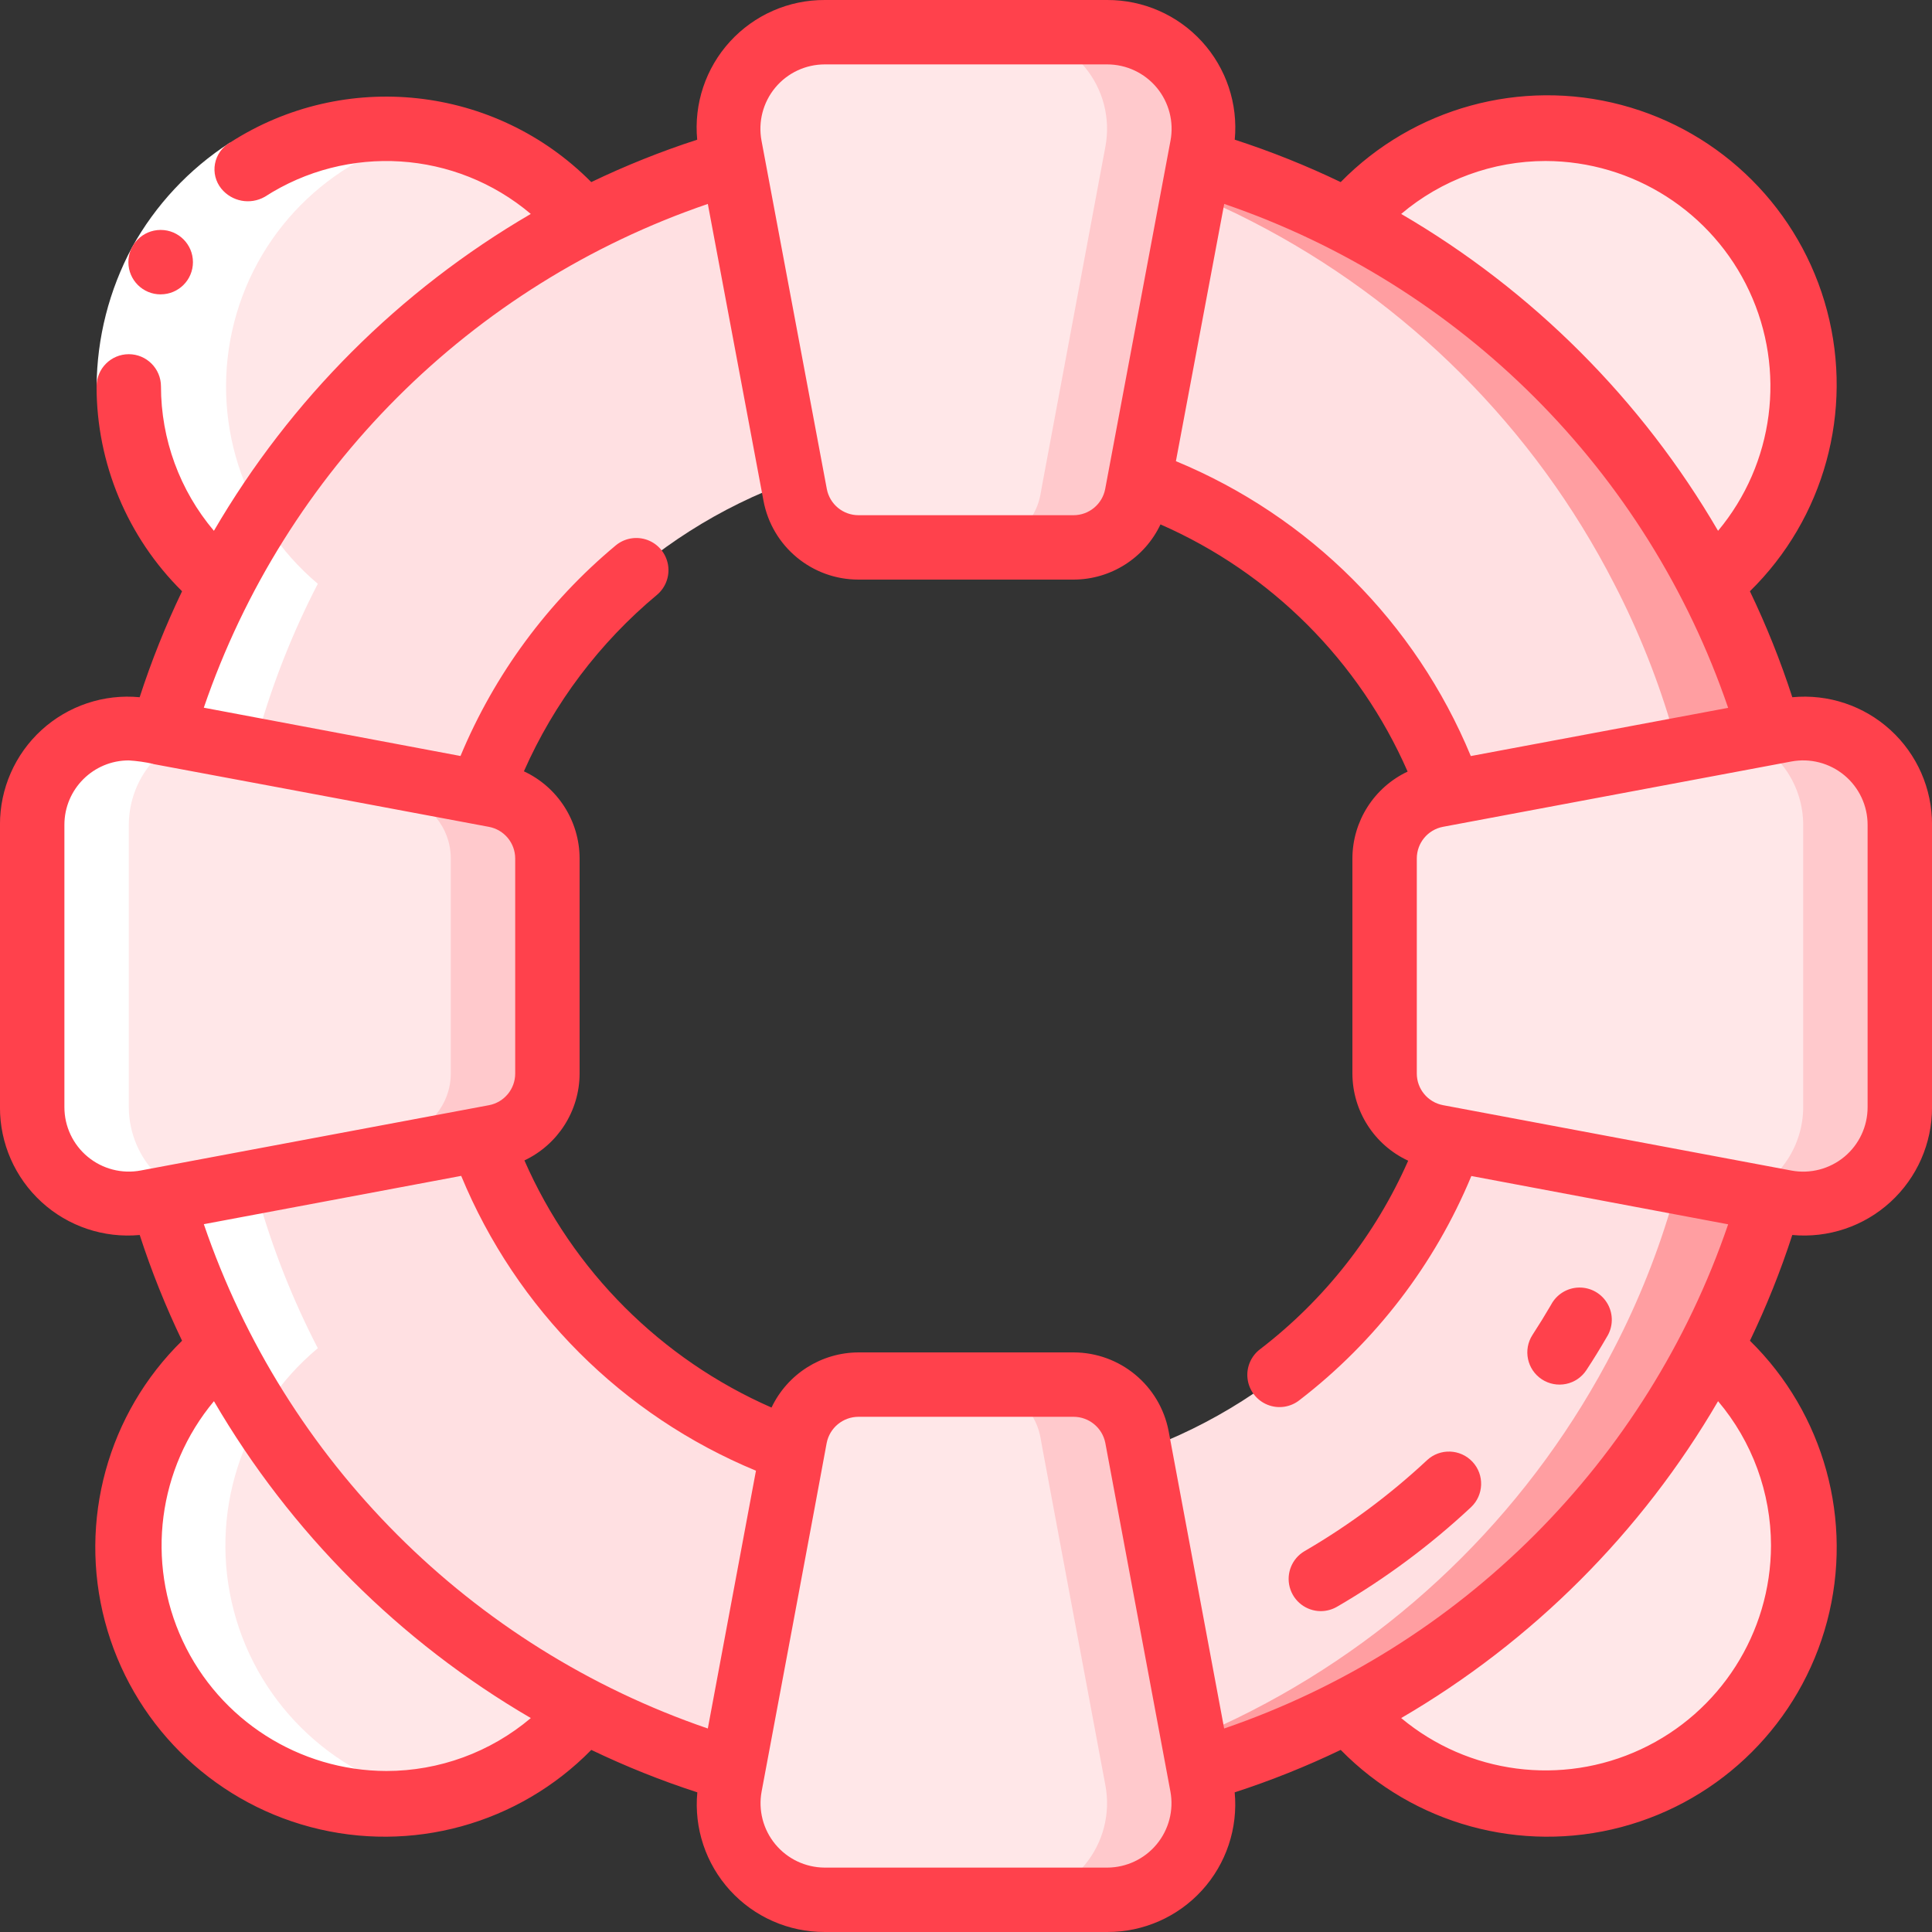
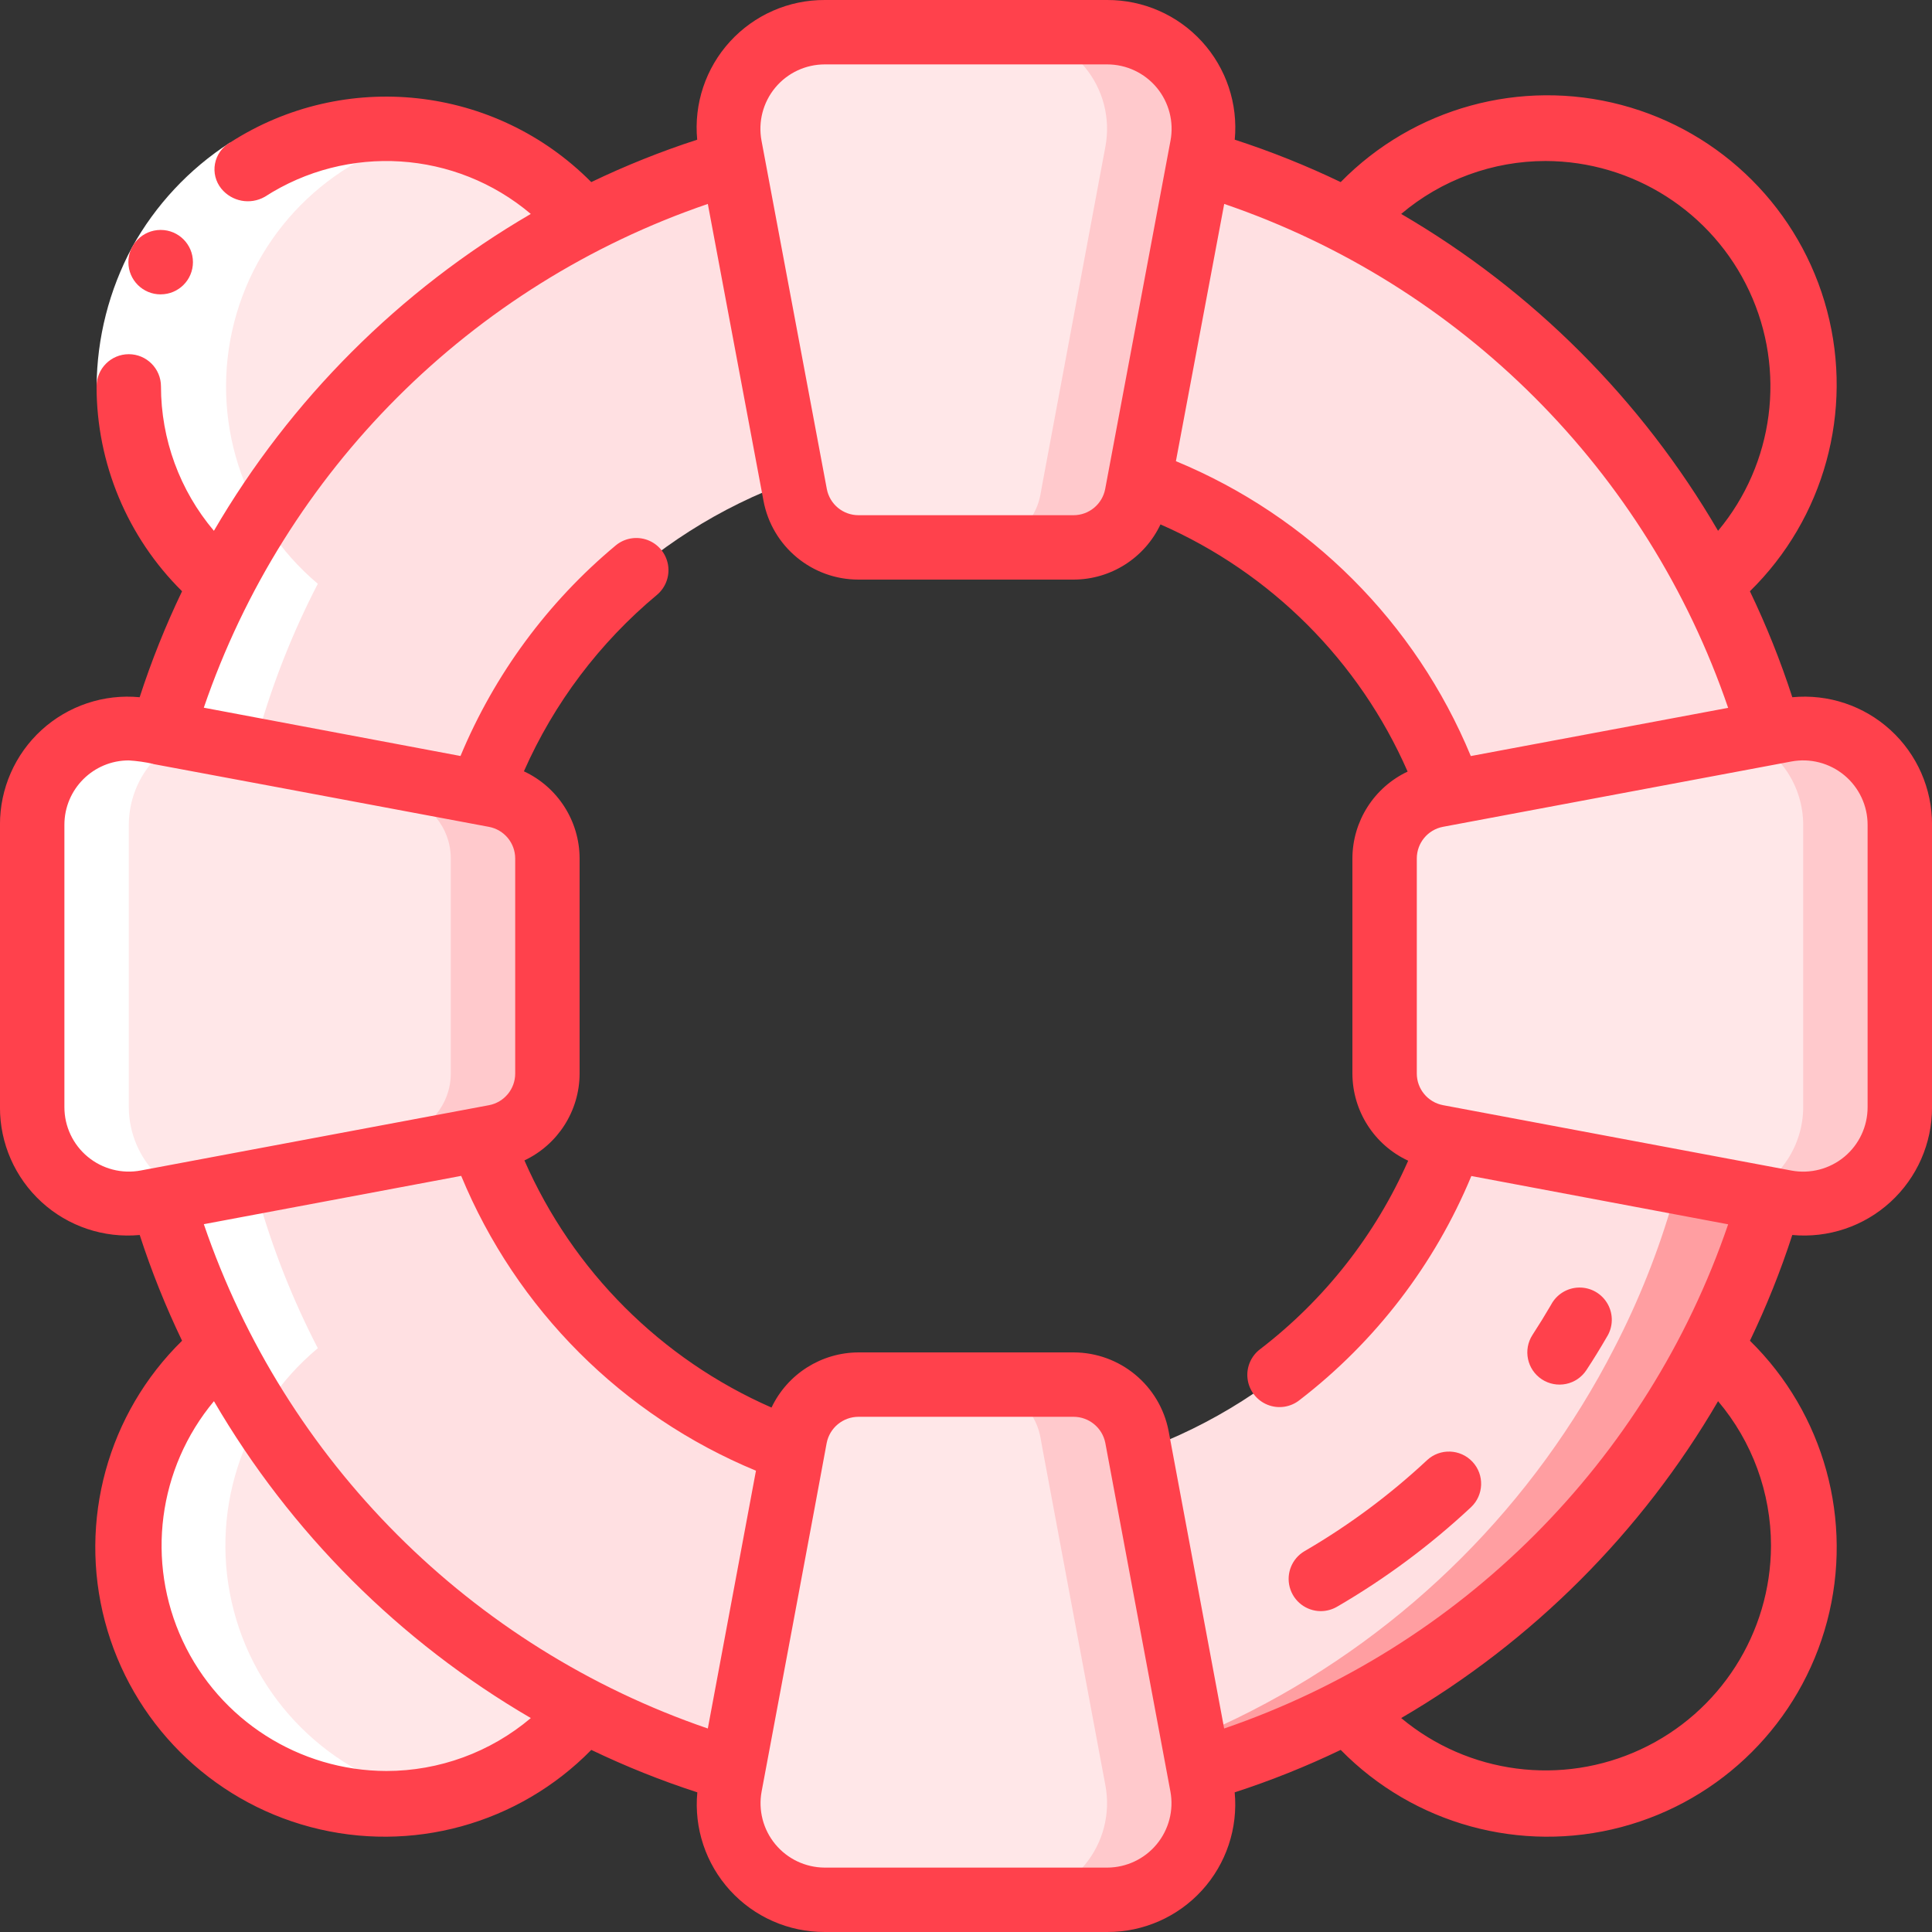
<svg xmlns="http://www.w3.org/2000/svg" height="512" viewBox="0 0 60 60" width="512">
  <rect x="0" y="0" width="60" height="60" fill="#333333" stroke="none" />
  <g id="Page-1" fill="none" fill-rule="evenodd">
    <g id="082---Support" fill-rule="nonzero">
      <path id="Shape" d="m24.61 45.07-1.85 9.9c-1.601-.458-3.152-1.075-4.63-1.84-4.841-2.481-8.779-6.419-11.26-11.26-.765-1.478-1.382-3.029-1.84-4.63l9.9-1.85c1.62 4.51 5.17 8.06 9.68 9.68z" fill="#ffe0e2" />
      <path id="Shape" d="m54.97 37.24c-.458 1.601-1.075 3.152-1.84 4.63-2.481 4.841-6.419 8.779-11.26 11.26-1.478.765-3.029 1.382-4.63 1.84l-1.85-9.9c4.51-1.62 8.06-5.17 9.68-9.68z" fill="#ffe0e2" />
      <path id="Shape" d="m45.07 35.39c-.064.178-.15.345-.219.52l7.119 1.33c-.458 1.601-1.075 3.152-1.84 4.63-2.481 4.841-6.419 8.779-11.26 11.26-.592.306-1.2.583-1.816.842l.186 1c1.601-.458 3.152-1.075 4.63-1.84 4.841-2.481 8.78-6.421 11.26-11.262.765-1.478 1.382-3.029 1.84-4.63z" fill="#ff9ea1" />
      <path id="Shape" d="m24.61 14.93c-4.51 1.62-8.06 5.17-9.68 9.68l-9.9-1.85c.458-1.601 1.075-3.152 1.84-4.63 2.481-4.841 6.419-8.779 11.26-11.26 1.478-.765 3.029-1.382 4.63-1.84z" fill="#ffe0e2" />
      <path id="Shape" d="m54.97 22.76-9.9 1.85c-1.62-4.51-5.17-8.06-9.68-9.68l1.85-9.9c1.601.458 3.152 1.075 4.63 1.84 4.841 2.481 8.779 6.419 11.26 11.26.765 1.478 1.382 3.029 1.84 4.63z" fill="#ffe0e2" />
-       <path id="Shape" d="m53.13 18.13c-2.481-4.841-6.419-8.779-11.26-11.26-1.478-.765-3.029-1.382-4.63-1.84l-.186 1c.616.259 1.224.536 1.816.842 4.84 2.48 8.779 6.418 11.26 11.258.765 1.478 1.382 3.029 1.84 4.63l-7.119 1.33c.069.175.155.342.219.52l9.9-1.85c-.458-1.601-1.075-3.152-1.84-4.63z" fill="#ff9ea1" />
      <path id="Shape" d="m37.33 4.55-.09.48-1.85 9.9-.08.44c-.183.944-1.008 1.627-1.97 1.63h-6.68c-.962-.003-1.787-.686-1.97-1.63l-.08-.44-1.85-9.9-.09-.48c-.163-.875.071-1.778.639-2.464.568-.686 1.411-1.084 2.301-1.086h8.78c.89.003 1.733.401 2.301 1.086.568.686.802 1.588.639 2.464z" fill="#ffe7e8" />
      <path id="Shape" d="m34.39 1h-3c.89.003 1.733.401 2.301 1.086.568.686.802 1.588.639 2.464l-.09.48-1.85 9.9-.08.44c-.183.944-1.008 1.627-1.97 1.63h3c.962-.003 1.787-.686 1.97-1.63l.08-.44 1.85-9.9.09-.48c.163-.875-.071-1.778-.639-2.464-.568-.686-1.411-1.084-2.301-1.086z" fill="#ffc9cc" />
      <path id="Shape" d="m34.39 59h-8.78c-.89-.003-1.733-.401-2.301-1.086-.568-.686-.802-1.588-.639-2.464l.09-.48 1.85-9.9.08-.44c.183-.944 1.008-1.627 1.97-1.63h6.68c.962.003 1.787.686 1.97 1.63l.08.44 1.85 9.9.09.48c.163.875-.071 1.778-.639 2.464-.568.686-1.411 1.084-2.301 1.086z" fill="#ffe7e8" />
      <path id="Shape" d="m37.33 55.45-.09-.48-1.85-9.9-.08-.44c-.183-.944-1.008-1.627-1.97-1.63h-3c.962.003 1.787.686 1.97 1.63l.08.44 1.85 9.9.09.48c.163.875-.071 1.778-.639 2.464-.568.686-1.411 1.084-2.301 1.086h3c.89-.003 1.733-.401 2.301-1.086.568-.686.802-1.588.639-2.464z" fill="#ffc9cc" />
      <path id="Shape" d="m17 26.66v6.68c-.003.962-.686 1.787-1.63 1.97l-.44.08-9.9 1.85-.48.09c-.875.163-1.778-.071-2.464-.639-.686-.568-1.084-1.411-1.086-2.301v-8.78c.003-.89.401-1.733 1.086-2.301.686-.568 1.588-.802 2.464-.639l.48.09 9.9 1.85.44.08c.944.183 1.627 1.008 1.63 1.97z" fill="#ffe7e8" />
      <path id="Shape" d="m15.37 24.69-.44-.08-9.9-1.85-.48-.09c-.605-.113-1.23-.033-1.787.227l9.167 1.713.44.08c.944.183 1.627 1.008 1.63 1.97v6.68c-.003.962-.686 1.787-1.63 1.97l-.44.08-9.167 1.71c.557.26 1.182.34 1.787.227l.48-.09 9.9-1.85.44-.08c.943-.183 1.626-1.006 1.63-1.967v-6.68c-.003-.962-.686-1.787-1.63-1.97z" fill="#ffc9cc" />
      <path id="Shape" d="m59 25.61v8.78c-.003.89-.401 1.733-1.086 2.301-.686.568-1.588.802-2.464.639l-.48-.09-9.9-1.85-.44-.08c-.944-.183-1.627-1.008-1.63-1.97v-6.68c.003-.962.686-1.787 1.63-1.97l.44-.08 9.9-1.85.48-.09c.875-.163 1.778.071 2.464.639.686.568 1.084 1.411 1.086 2.301z" fill="#ffe7e8" />
      <path id="Shape" d="m55.45 22.67-.48.09-.733.137c1.07.479 1.759 1.541 1.763 2.713v8.78c-.005 1.171-.694 2.231-1.763 2.71l.733.137.48.09c.875.163 1.777-.07 2.462-.638.686-.567 1.084-1.41 1.088-2.299v-8.78c-.003-.89-.401-1.733-1.086-2.301-.686-.568-1.588-.802-2.464-.639z" fill="#ffc9cc" />
      <g fill="#ffe7e8">
        <path id="Shape" d="m18.13 6.87c-4.841 2.481-8.779 6.419-11.26 11.26-2.323-1.941-3.351-5.027-2.655-7.973.696-2.946 2.996-5.246 5.942-5.942 2.946-.696 6.032.332 7.973 2.655z" />
-         <path id="Shape" d="m56 12c.003 2.369-1.049 4.615-2.87 6.13-2.481-4.841-6.419-8.779-11.26-11.26 2.157-2.583 5.701-3.539 8.864-2.39 3.163 1.148 5.269 4.155 5.266 7.52z" />
        <path id="Shape" d="m18.13 53.13c-1.941 2.323-5.027 3.351-7.973 2.655-2.946-.696-5.246-2.996-5.942-5.942-.696-2.946.332-6.032 2.655-7.973 2.481 4.841 6.419 8.779 11.26 11.26z" />
-         <path id="Shape" d="m56 48c.003 3.365-2.103 6.372-5.266 7.52-3.163 1.148-6.707.193-8.864-2.39 4.841-2.481 8.779-6.419 11.26-11.26 1.821 1.515 2.873 3.761 2.87 6.13z" />
      </g>
      <path id="Shape" d="m3.965 37.374c.359.002.717-.043 1.065-.134.458 1.601 1.075 3.152 1.84 4.63-2.805 2.341-3.665 6.285-2.09 9.581 1.575 3.296 5.184 5.105 8.767 4.394-3.047-.555-5.497-2.823-6.285-5.818-.788-2.995.229-6.175 2.608-8.157-.765-1.478-1.382-3.029-1.84-4.63-.348.091-.706.136-1.065.134-1.636-.022-2.953-1.348-2.965-2.984v-8.78c.009-1.549 1.195-2.836 2.738-2.971.434-.031.871.01 1.292.121.458-1.601 1.075-3.152 1.84-4.63-2.356-1.984-3.365-5.144-2.596-8.126.77-2.983 3.182-5.259 6.204-5.856-3.583-.701-7.184 1.119-8.744 4.42-1.56 3.301-.68 7.239 2.136 9.562-.765 1.478-1.382 3.029-1.84 4.63-.421-.111-.858-.152-1.292-.121-1.543.135-2.729 1.422-2.738 2.971v8.78c.012 1.636 1.329 2.962 2.965 2.984z" fill="#fff" />
      <path id="Shape" d="m7.141 4.43 1.081 1.683c-.985.636-1.797 1.506-2.366 2.531-.552 1.033-.846 2.185-.856 3.356h-2c.01-1.507.388-2.989 1.1-4.317.73-1.318 1.775-2.436 3.041-3.253z" fill="#fff" />
      <path id="Shape" d="m41.022 50.035c.176-.001.348-.048.5-.136 1.498-.87 2.893-1.907 4.159-3.089.403-.377.425-1.01.048-1.413s-1.01-.425-1.413-.048c-1.157 1.08-2.432 2.027-3.8 2.822-.39.227-.579.687-.462 1.123.117.436.511.739.962.741z" fill="#ff414c" />
      <path id="Shape" d="m47.884 42.837c.222.145.493.196.753.142.26-.054.487-.21.632-.432.219-.333.429-.675.631-1.024.197-.31.208-.703.029-1.024-.179-.321-.519-.518-.887-.513s-.702.211-.873.536c-.184.316-.376.627-.575.933-.3.461-.171 1.079.289 1.381z" fill="#ff414c" />
      <path id="Shape" d="m55.662 21.653c-.365-1.125-.805-2.225-1.317-3.291 2.308-2.262 3.222-5.59 2.396-8.714-.826-3.124-3.266-5.564-6.391-6.39s-6.451.089-8.714 2.397c-1.066-.512-2.165-.952-3.29-1.317.106-1.114-.265-2.221-1.019-3.047s-1.824-1.295-2.943-1.291h-8.77c-1.119-.005-2.188.464-2.943 1.29-.755.826-1.125 1.933-1.019 3.048-1.125.365-2.224.805-3.29 1.317-2.981-3.009-7.662-3.52-11.222-1.225-.242.139-.411.378-.463.653s.02.558.196.776c.328.402.897.509 1.348.254 2.571-1.66 5.926-1.445 8.263.531-4.075 2.375-7.466 5.766-9.841 9.841-1.061-1.254-1.643-2.843-1.644-4.485 0-.552-.448-1-1-1s-1 .448-1 1c0 2.39.956 4.681 2.655 6.362-.512 1.066-.952 2.166-1.317 3.291-1.114-.106-2.221.265-3.047 1.019s-1.295 1.824-1.291 2.943v8.77c-.004 1.12.465 2.189 1.291 2.945.826.756 1.933 1.128 3.049 1.024.364 1.123.804 2.22 1.315 3.284-2.308 2.262-3.222 5.59-2.396 8.714s3.266 5.564 6.391 6.39c3.124.826 6.451-.089 8.714-2.397 1.067.512 2.167.953 3.293 1.318-.106 1.113.263 2.219 1.016 3.045s1.82 1.295 2.938 1.292h8.78c1.118.003 2.185-.467 2.938-1.293s1.122-1.932 1.016-3.044c1.126-.365 2.226-.806 3.293-1.318 2.262 2.308 5.589 3.223 8.714 2.397 3.124-.826 5.564-3.266 6.391-6.39.826-3.124-.089-6.451-2.396-8.714.511-1.064.951-2.161 1.315-3.284 1.115.103 2.222-.268 3.048-1.024s1.295-1.825 1.292-2.945v-8.77c.005-1.119-.464-2.188-1.29-2.943-.826-.755-1.933-1.125-3.048-1.019zm-9.985 1.827c-1.716-4.147-5.011-7.442-9.158-9.158l1.5-7.989c7.357 2.515 13.135 8.293 15.65 15.65zm2.323-18.48c2.714.007 5.179 1.582 6.326 4.041 1.147 2.459.769 5.36-.97 7.444-2.375-4.075-5.766-7.466-9.841-9.841 1.254-1.061 2.843-1.643 4.485-1.644zm-22.385-3h8.77c.595-0 1.159.265 1.539.722.38.458.537 1.061.427 1.646l-2.028 10.816c-.089.473-.502.816-.983.816h-6.68c-.481 0-.894-.343-.983-.816l-2.028-10.816c-.109-.585.047-1.188.427-1.646.38-.458.944-.722 1.539-.722zm-3.633 4.333 1.729 9.22c.266 1.419 1.505 2.447 2.949 2.447h6.68c1.155-.002 2.206-.669 2.7-1.714 3.432 1.504 6.172 4.244 7.675 7.676-1.044.493-1.712 1.543-1.715 2.698v6.68c.003 1.162.678 2.218 1.732 2.707-1.015 2.301-2.592 4.311-4.586 5.844-.293.214-.447.571-.402.931s.282.668.619.804.721.078 1.003-.151c2.353-1.812 4.19-4.209 5.328-6.953l7.975 1.5c-2.515 7.359-8.294 13.14-15.652 15.658l-1.725-9.239c-.273-1.416-1.51-2.439-2.952-2.441h-6.68c-1.155.004-2.205.67-2.7 1.713-3.431-1.504-6.171-4.244-7.674-7.675 1.044-.494 1.711-1.543 1.714-2.698v-6.68c-.003-1.161-.677-2.216-1.73-2.706.936-2.12 2.35-3.994 4.13-5.478.274-.229.406-.587.345-.939-.061-.352-.305-.645-.64-.768-.335-.123-.711-.058-.985.171-2.11 1.759-3.763 4.002-4.819 6.538l-7.972-1.5c2.517-7.356 8.297-13.132 15.654-15.645zm0 47.347c-7.359-2.519-13.138-8.302-15.652-15.662l7.993-1.5c1.715 4.146 5.008 7.44 9.154 9.156zm-19.982-19.295v-8.77c0-1.105.895-2 2-2 .254.016.506.052.755.107.1.03-1.243-.234 10.432 1.957.471.09.812.501.813.981v6.68c0.0.481-.342.894-.815.983l-10.816 2.028c-.585.11-1.188-.047-1.646-.427-.458-.38-.723-.944-.723-1.539zm10 20.615c-2.714-.007-5.179-1.582-6.326-4.041-1.147-2.459-.769-5.36.97-7.444 2.375 4.075 5.766 7.466 9.841 9.841-1.254 1.061-2.843 1.643-4.485 1.644zm22.39 3h-8.78c-.593-.003-1.154-.268-1.532-.725-.378-.457-.534-1.058-.425-1.641.019-.1 1.9-10.144 2.019-10.816.091-.474.505-.817.988-.818h6.68c.479 0.0.892.339.986.809l2.022 10.828c.108.583-.049 1.183-.427 1.639-.378.456-.939.721-1.531.724zm20.61-10c-.007 2.714-1.582 5.179-4.041 6.326-2.459 1.147-5.36.769-7.444-.97 4.075-2.375 7.466-5.766 9.841-9.841 1.061 1.254 1.643 2.843 1.644 4.485zm3-13.615c0.0.595-.264 1.16-.722 1.54-.458.38-1.062.537-1.647.427l-10.816-2.03c-.472-.089-.815-.501-.815-.982v-6.68c-0-.481.342-.894.815-.983l10.816-2.028c.585-.11 1.188.047 1.646.427.458.38.723.944.723 1.539z" fill="#ff414c" />
      <path id="Shape" d="m4.992 9.142c-.552.003-1.002-.442-1.005-.995-.003-.552.442-1.002.994-1.006h.011c.552 0 1 .448 1 1s-.448 1-1 1z" fill="#ff414c" />
    </g>
  </g>
</svg>